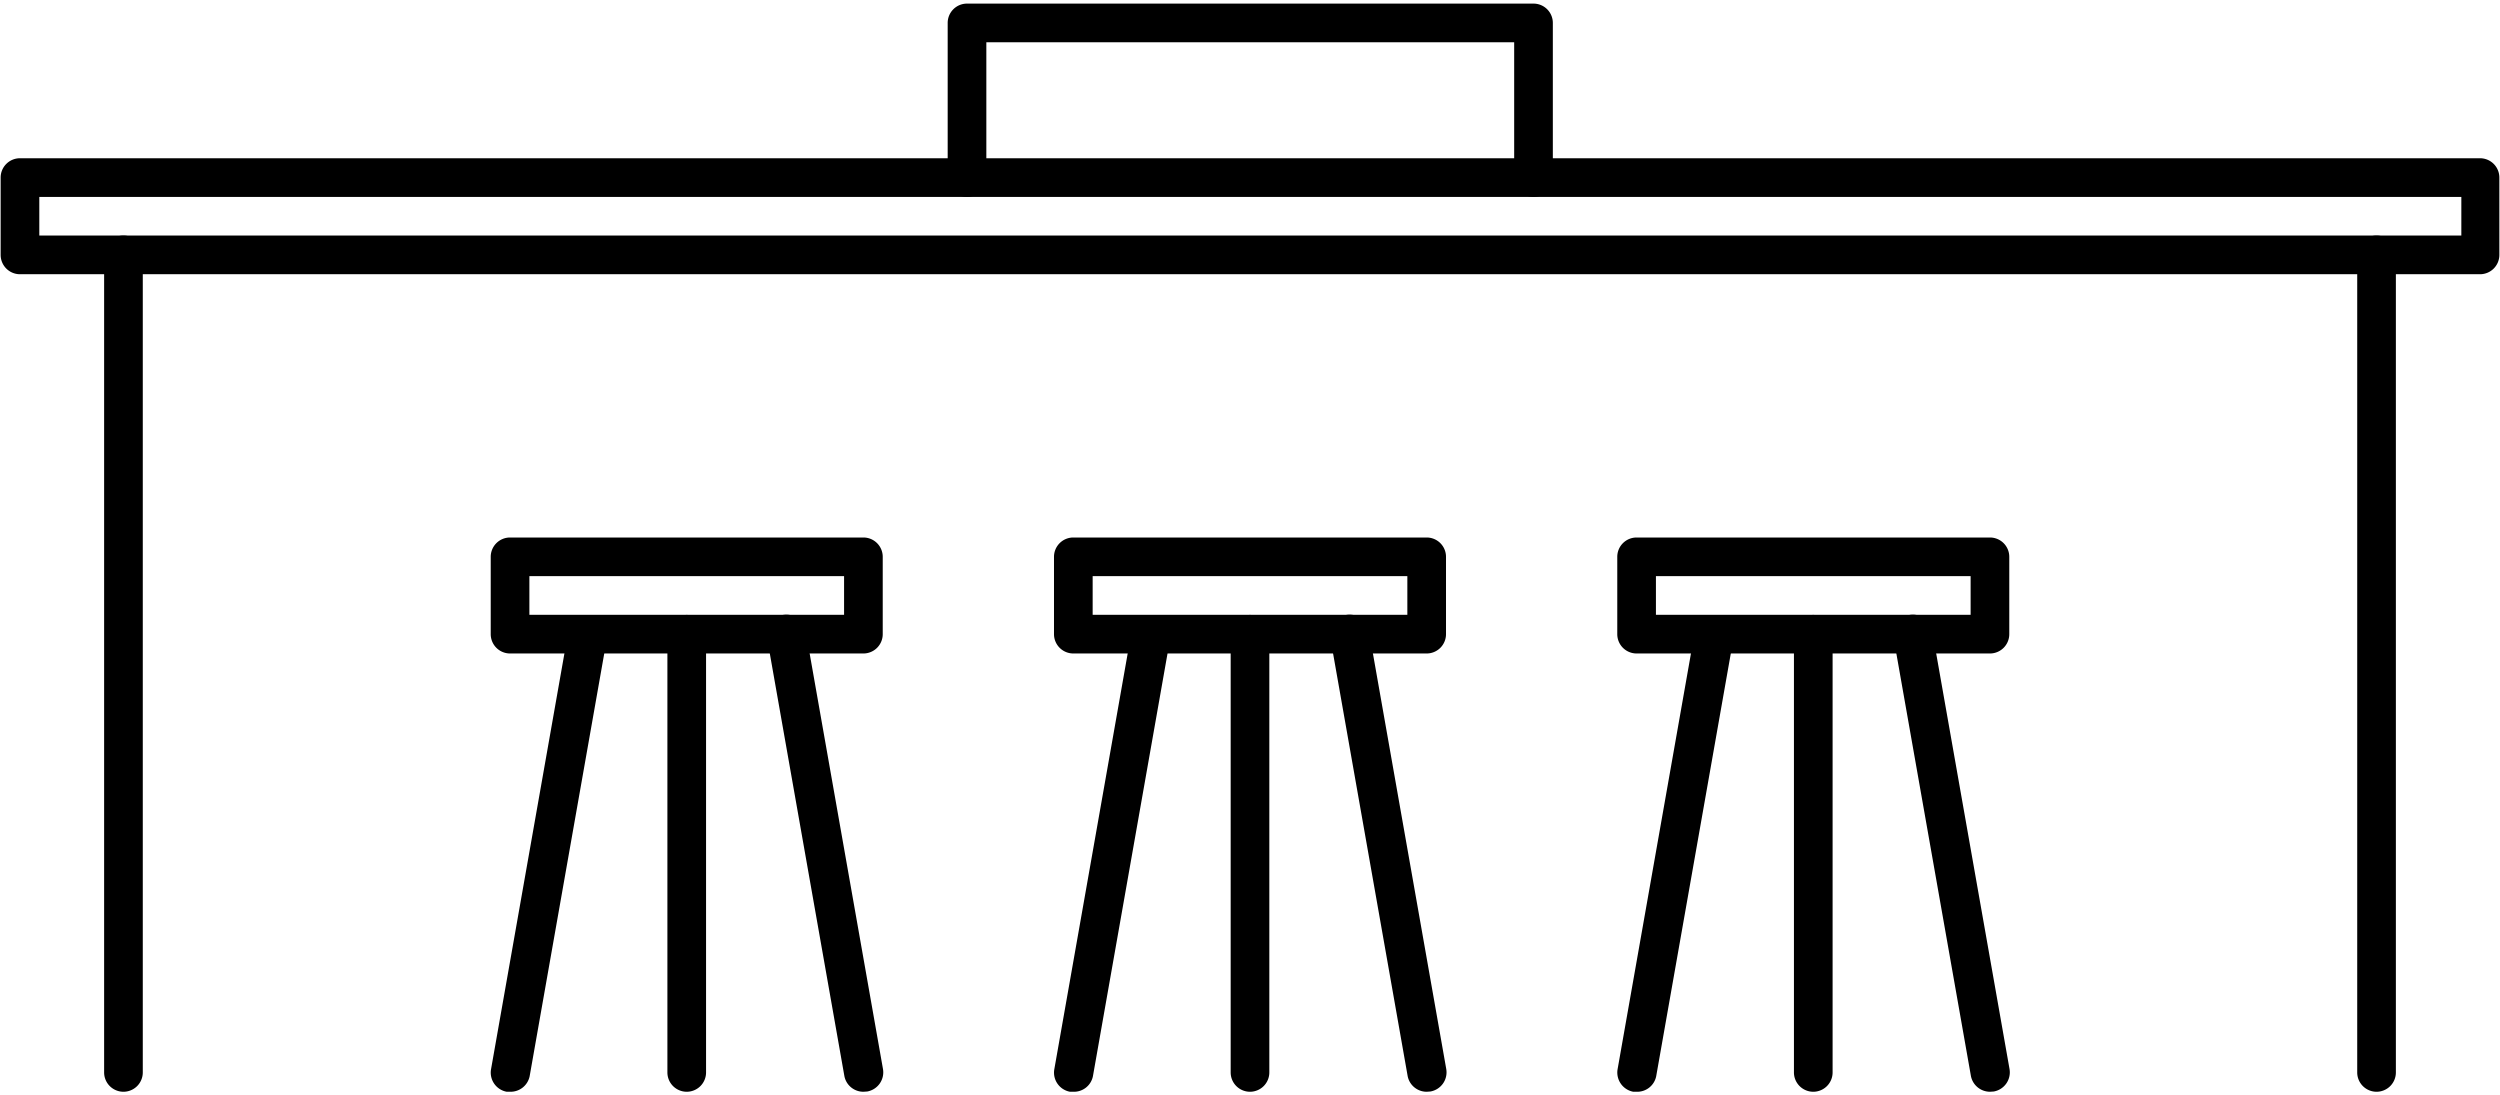
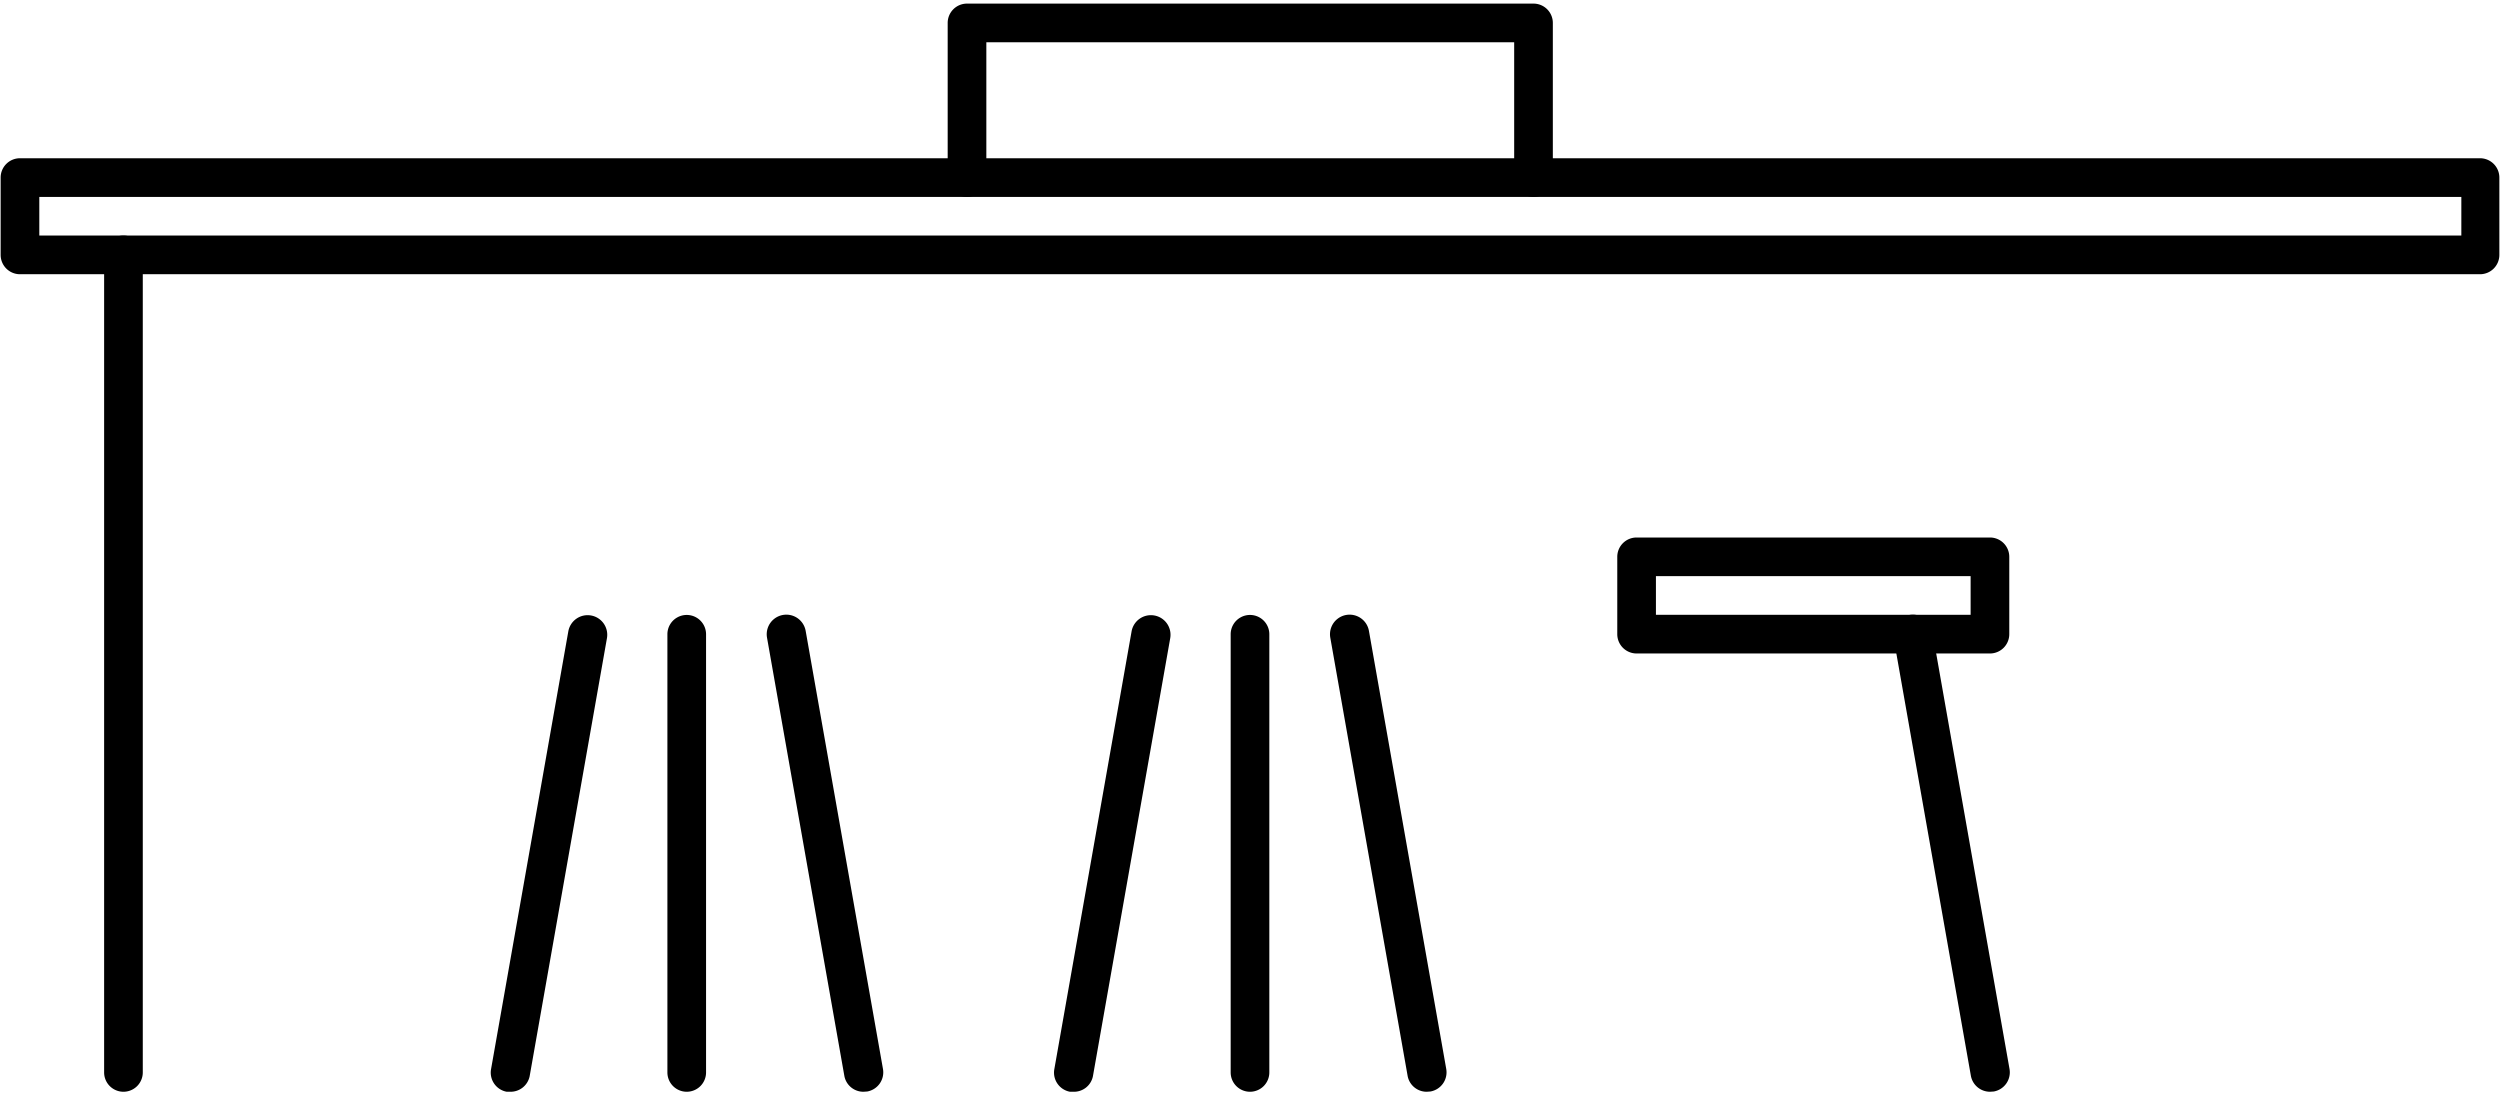
<svg xmlns="http://www.w3.org/2000/svg" viewBox="0 0 194 85">
  <path d="m192.45 21.28h-190.9a1.5 1.5 0 0 1 -1.5-1.5v-6a1.5 1.5 0 0 1 1.5-1.5h190.9a1.5 1.5 0 0 1 1.5 1.5v6a1.5 1.5 0 0 1 -1.5 1.5zm-189.4-3h187.95v-3h-187.95z" />
  <path d="m9.58 84.72a1.5 1.5 0 0 1 -1.5-1.5v-63.44a1.5 1.5 0 0 1 3 0v63.44a1.5 1.5 0 0 1 -1.5 1.5z" />
-   <path d="m184.42 84.72a1.5 1.5 0 0 1 -1.5-1.5v-63.44a1.5 1.5 0 0 1 3 0v63.44a1.5 1.5 0 0 1 -1.5 1.5z" />
-   <path d="m67 50.71h-27.42a1.5 1.5 0 0 1 -1.5-1.5v-6a1.5 1.5 0 0 1 1.5-1.5h27.42a1.5 1.5 0 0 1 1.5 1.5v6a1.5 1.5 0 0 1 -1.5 1.5zm-25.92-3h24.42v-3h-24.42z" />
  <path d="m39.58 84.72h-.26a1.51 1.51 0 0 1 -1.22-1.72l6-34a1.5 1.5 0 0 1 3 .52l-6 34a1.51 1.51 0 0 1 -1.52 1.2z" />
  <path d="m67 84.72a1.5 1.5 0 0 1 -1.48-1.24l-6-34a1.5 1.5 0 1 1 3-.52l6 34a1.51 1.51 0 0 1 -1.22 1.74z" />
  <path d="m53.29 84.72a1.5 1.5 0 0 1 -1.5-1.5v-34a1.5 1.5 0 0 1 3 0v34a1.5 1.5 0 0 1 -1.5 1.5z" />
-   <path d="m110.71 50.71h-27.42a1.5 1.5 0 0 1 -1.5-1.5v-6a1.5 1.5 0 0 1 1.5-1.5h27.42a1.5 1.5 0 0 1 1.5 1.5v6a1.5 1.5 0 0 1 -1.5 1.5zm-25.92-3h24.42v-3h-24.42z" />
  <path d="m83.29 84.72h-.26a1.51 1.51 0 0 1 -1.22-1.72l6-34a1.5 1.5 0 0 1 3 .52l-6 34a1.5 1.5 0 0 1 -1.52 1.2z" />
  <path d="m110.71 84.72a1.5 1.5 0 0 1 -1.48-1.24l-6-34a1.5 1.5 0 1 1 3-.52l6 34a1.51 1.51 0 0 1 -1.23 1.74z" />
  <path d="m97 84.72a1.5 1.5 0 0 1 -1.5-1.5v-34a1.5 1.5 0 0 1 3 0v34a1.5 1.5 0 0 1 -1.5 1.5z" />
  <path d="m154.42 50.71h-27.42a1.5 1.5 0 0 1 -1.5-1.5v-6a1.5 1.5 0 0 1 1.5-1.5h27.42a1.5 1.5 0 0 1 1.5 1.5v6a1.5 1.5 0 0 1 -1.5 1.5zm-25.92-3h24.42v-3h-24.42z" />
-   <path d="m127 84.72h-.26a1.52 1.52 0 0 1 -1.22-1.72l6-34a1.5 1.5 0 0 1 3 .52l-6 34a1.5 1.5 0 0 1 -1.52 1.2z" />
  <path d="m154.42 84.72a1.51 1.51 0 0 1 -1.48-1.24l-6-34a1.5 1.5 0 1 1 3-.52l6 34a1.51 1.51 0 0 1 -1.22 1.74z" />
-   <path d="m140.71 84.72a1.5 1.5 0 0 1 -1.5-1.5v-34a1.5 1.5 0 0 1 3 0v34a1.5 1.5 0 0 1 -1.5 1.5z" />
  <path d="m119 15.28a1.5 1.5 0 0 1 -1.5-1.5v-10.5h-40.96v10.5a1.5 1.5 0 1 1 -3 0v-12a1.5 1.5 0 0 1 1.46-1.5h44a1.5 1.5 0 0 1 1.5 1.5v12a1.5 1.5 0 0 1 -1.5 1.5z" />
</svg>